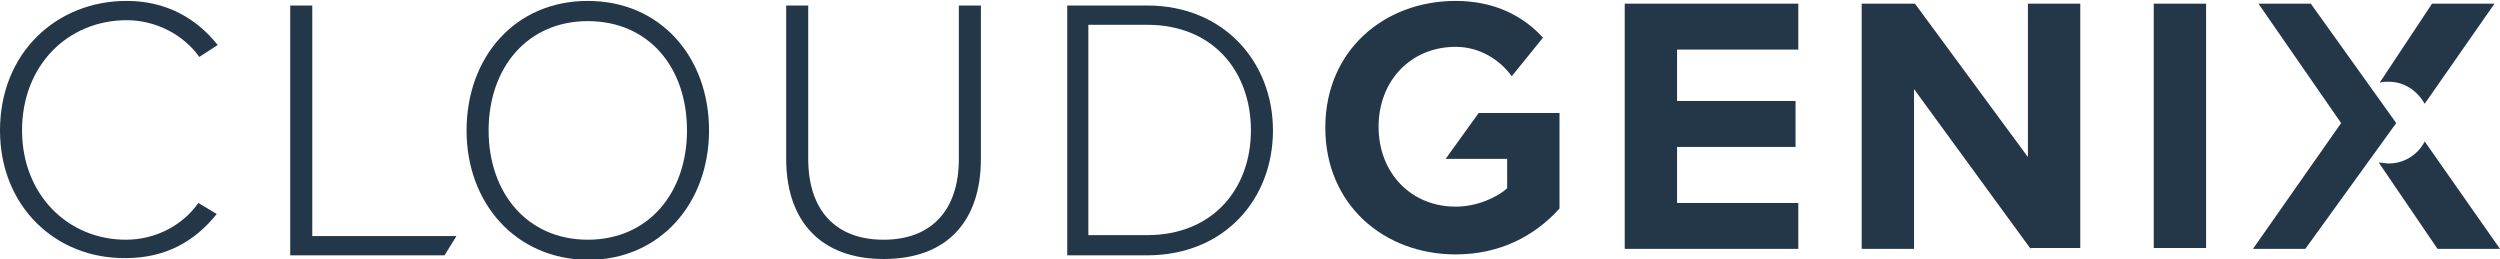
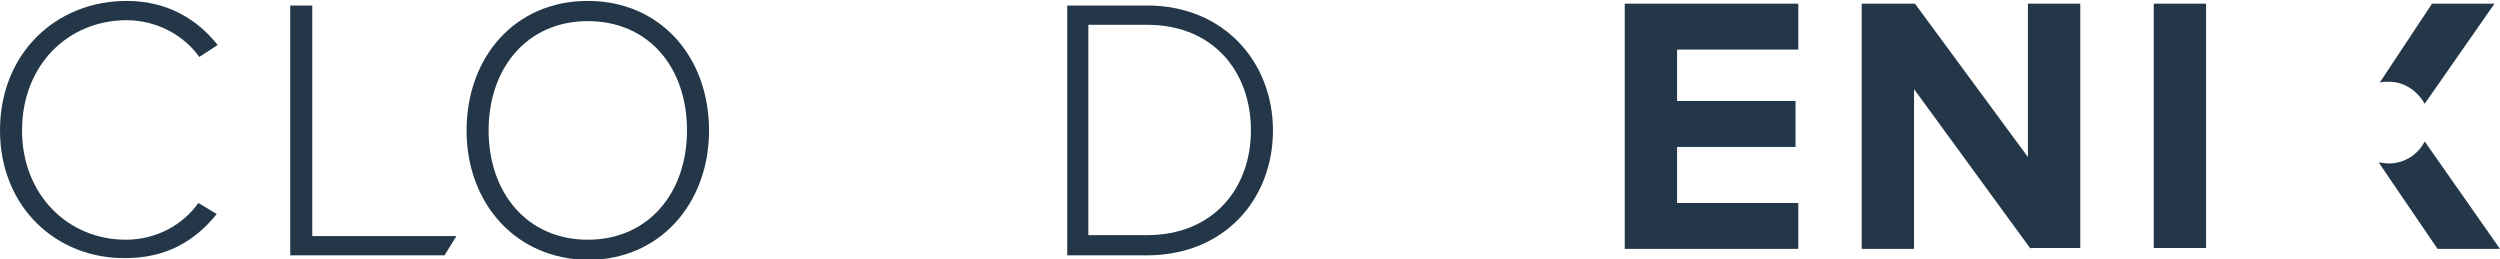
<svg xmlns="http://www.w3.org/2000/svg" version="1.1" id="Layer_2" x="0px" y="0px" viewBox="0 0 272.2 28.2" style="enable-background:new 0 0 272.2 28.2;" xml:space="preserve">
  <style type="text/css">
	.st0{fill:#233748;}
</style>
  <g>
    <g>
      <path class="st0" d="M0,14.2C0,5.8,6.1,0.1,13.8,0.1c4.3,0,7.6,1.9,9.9,4.8l-2,1.3c-1.7-2.4-4.7-4-7.9-4C7.4,2.2,2.4,7.1,2.4,14.2    c0,7,5,11.9,11.3,11.9c3.3,0,6.2-1.6,7.9-4l2,1.2c-2.4,3-5.6,4.8-9.9,4.8C6.1,28.2,0,22.5,0,14.2z" />
      <path class="st0" d="M31.6,27.7V0.6H34v25.1h15.7l-1.3,2.1H31.6z" />
      <path class="st0" d="M50.8,14.2c0-7.9,5.2-14.1,13.2-14.1c7.9,0,13.2,6.1,13.2,14.1c0,7.9-5.3,14.1-13.2,14.1    C56.1,28.2,50.8,22.1,50.8,14.2z M74.8,14.2c0-6.9-4.2-11.9-10.8-11.9c-6.6,0-10.8,5.1-10.8,11.9c0,6.8,4.2,11.9,10.8,11.9    C70.6,26.1,74.8,21,74.8,14.2z" />
-       <path class="st0" d="M85.6,17.3V0.6H88v16.7c0,5.5,2.9,8.8,8.2,8.8c5.3,0,8.2-3.3,8.2-8.8V0.6h2.4v16.7c0,6.7-3.6,10.9-10.6,10.9    C89.3,28.2,85.6,24,85.6,17.3z" />
      <path class="st0" d="M116.2,27.7V0.6h8.7c8.4,0,13.7,6.2,13.7,13.6c0,7.5-5.3,13.6-13.7,13.6H116.2z M136.2,14.2    c0-6.4-4.1-11.5-11.3-11.5h-6.4v22.9h6.4C132.1,25.6,136.2,20.5,136.2,14.2z" />
    </g>
    <path class="st0" d="M176.9,27.1V0.4h18.9v5h-13.2V11h12.9v5h-12.9v6.1h13.2v5H176.9z" />
    <path class="st0" d="M221.1,27.1L208.4,9.7v17.4h-5.7V0.4h5.8l12.3,16.7V0.4h5.7v26.6H221.1z" />
    <path class="st0" d="M234.5,27.1V0.4h5.7v26.6H234.5z" />
-     <path class="st0" d="M161,12.3l-3.6,5h6.7v3.2c-1.1,1-3.3,2-5.6,2c-4.9,0-8.4-3.7-8.4-8.7s3.5-8.7,8.4-8.7c2.6,0,4.8,1.4,6.1,3.2   l3.4-4.2c-2.1-2.3-5.2-4-9.5-4c-7.8,0-14.2,5.4-14.2,13.8c0,8.4,6.4,13.8,14.2,13.8c4.8,0,8.6-2,11.3-5V12.3H161z" />
-     <polygon class="st0" points="251,27.1 245.3,27.1 254.9,13.4 245.9,0.4 251.6,0.4 260.9,13.4  " />
    <g>
      <path class="st0" d="M264,11.3l7.6-10.9h-6.8L259.1,9c0.3-0.1,0.6-0.1,1-0.1C261.8,8.9,263.2,9.9,264,11.3z" />
      <path class="st0" d="M272.2,27.1L264,15.4c-0.7,1.4-2.2,2.4-3.9,2.4c-0.4,0-0.7-0.1-1.1-0.1l6.4,9.4H272.2z" />
    </g>
  </g>
</svg>